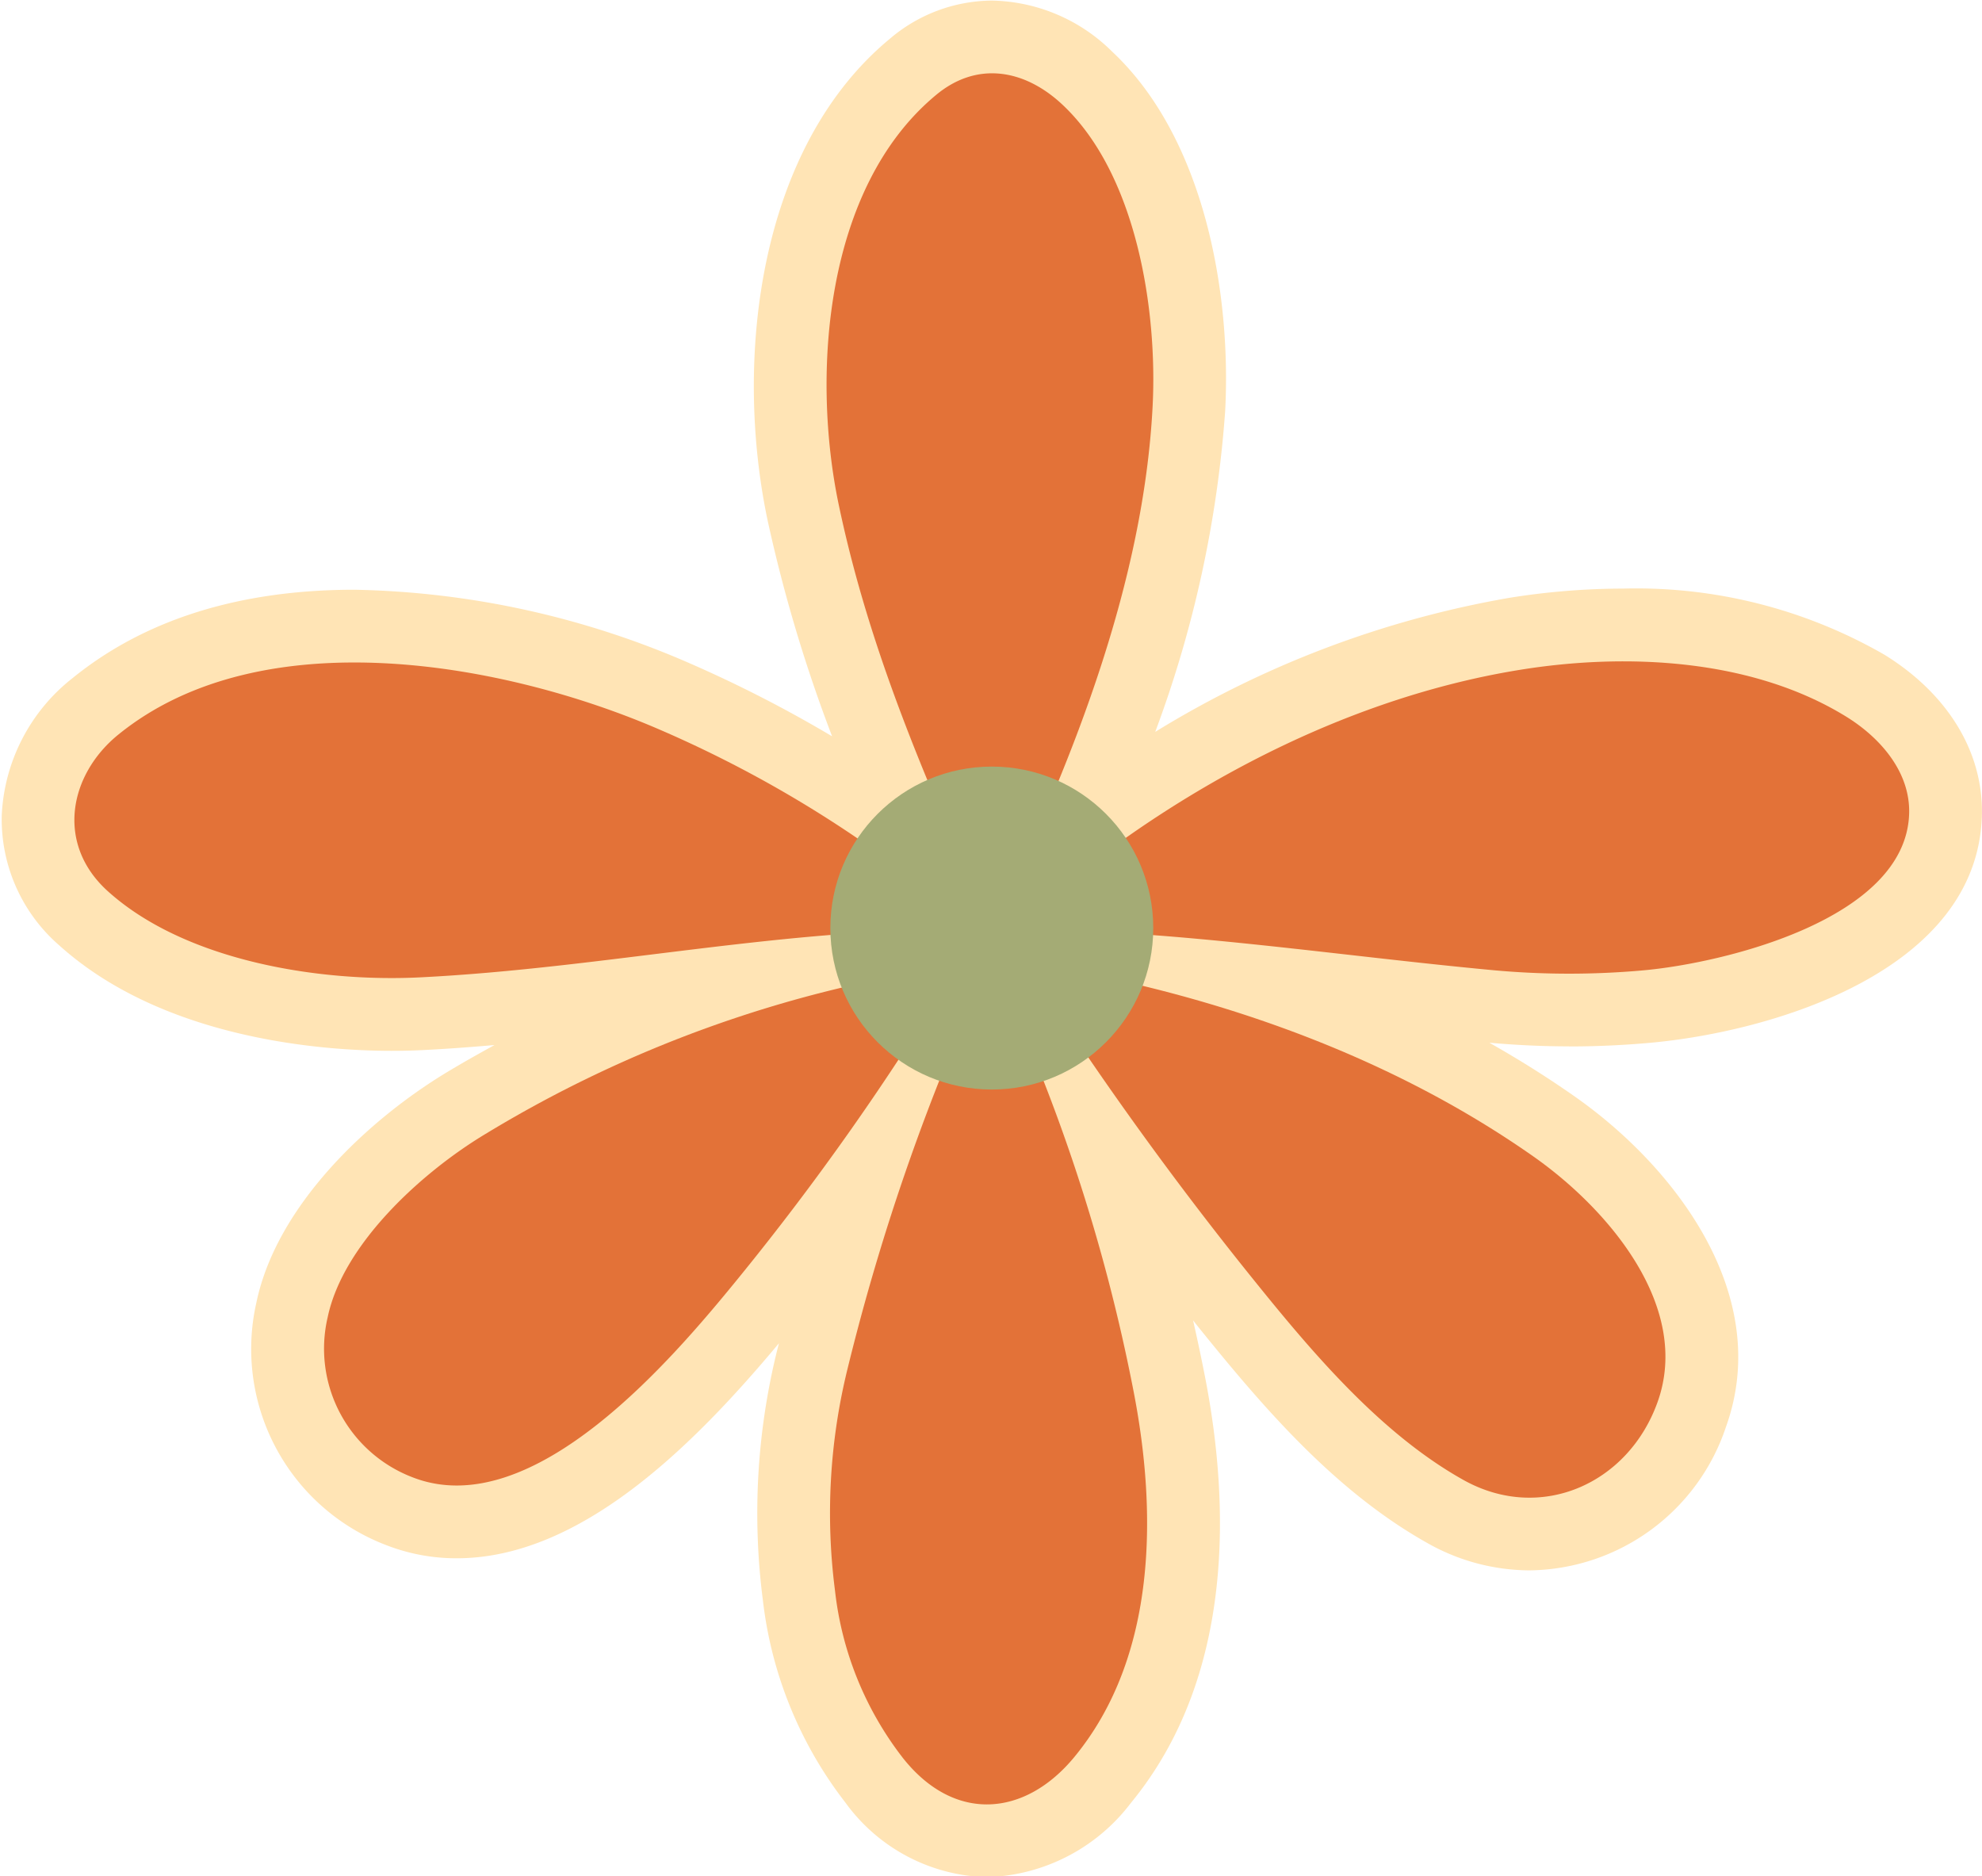
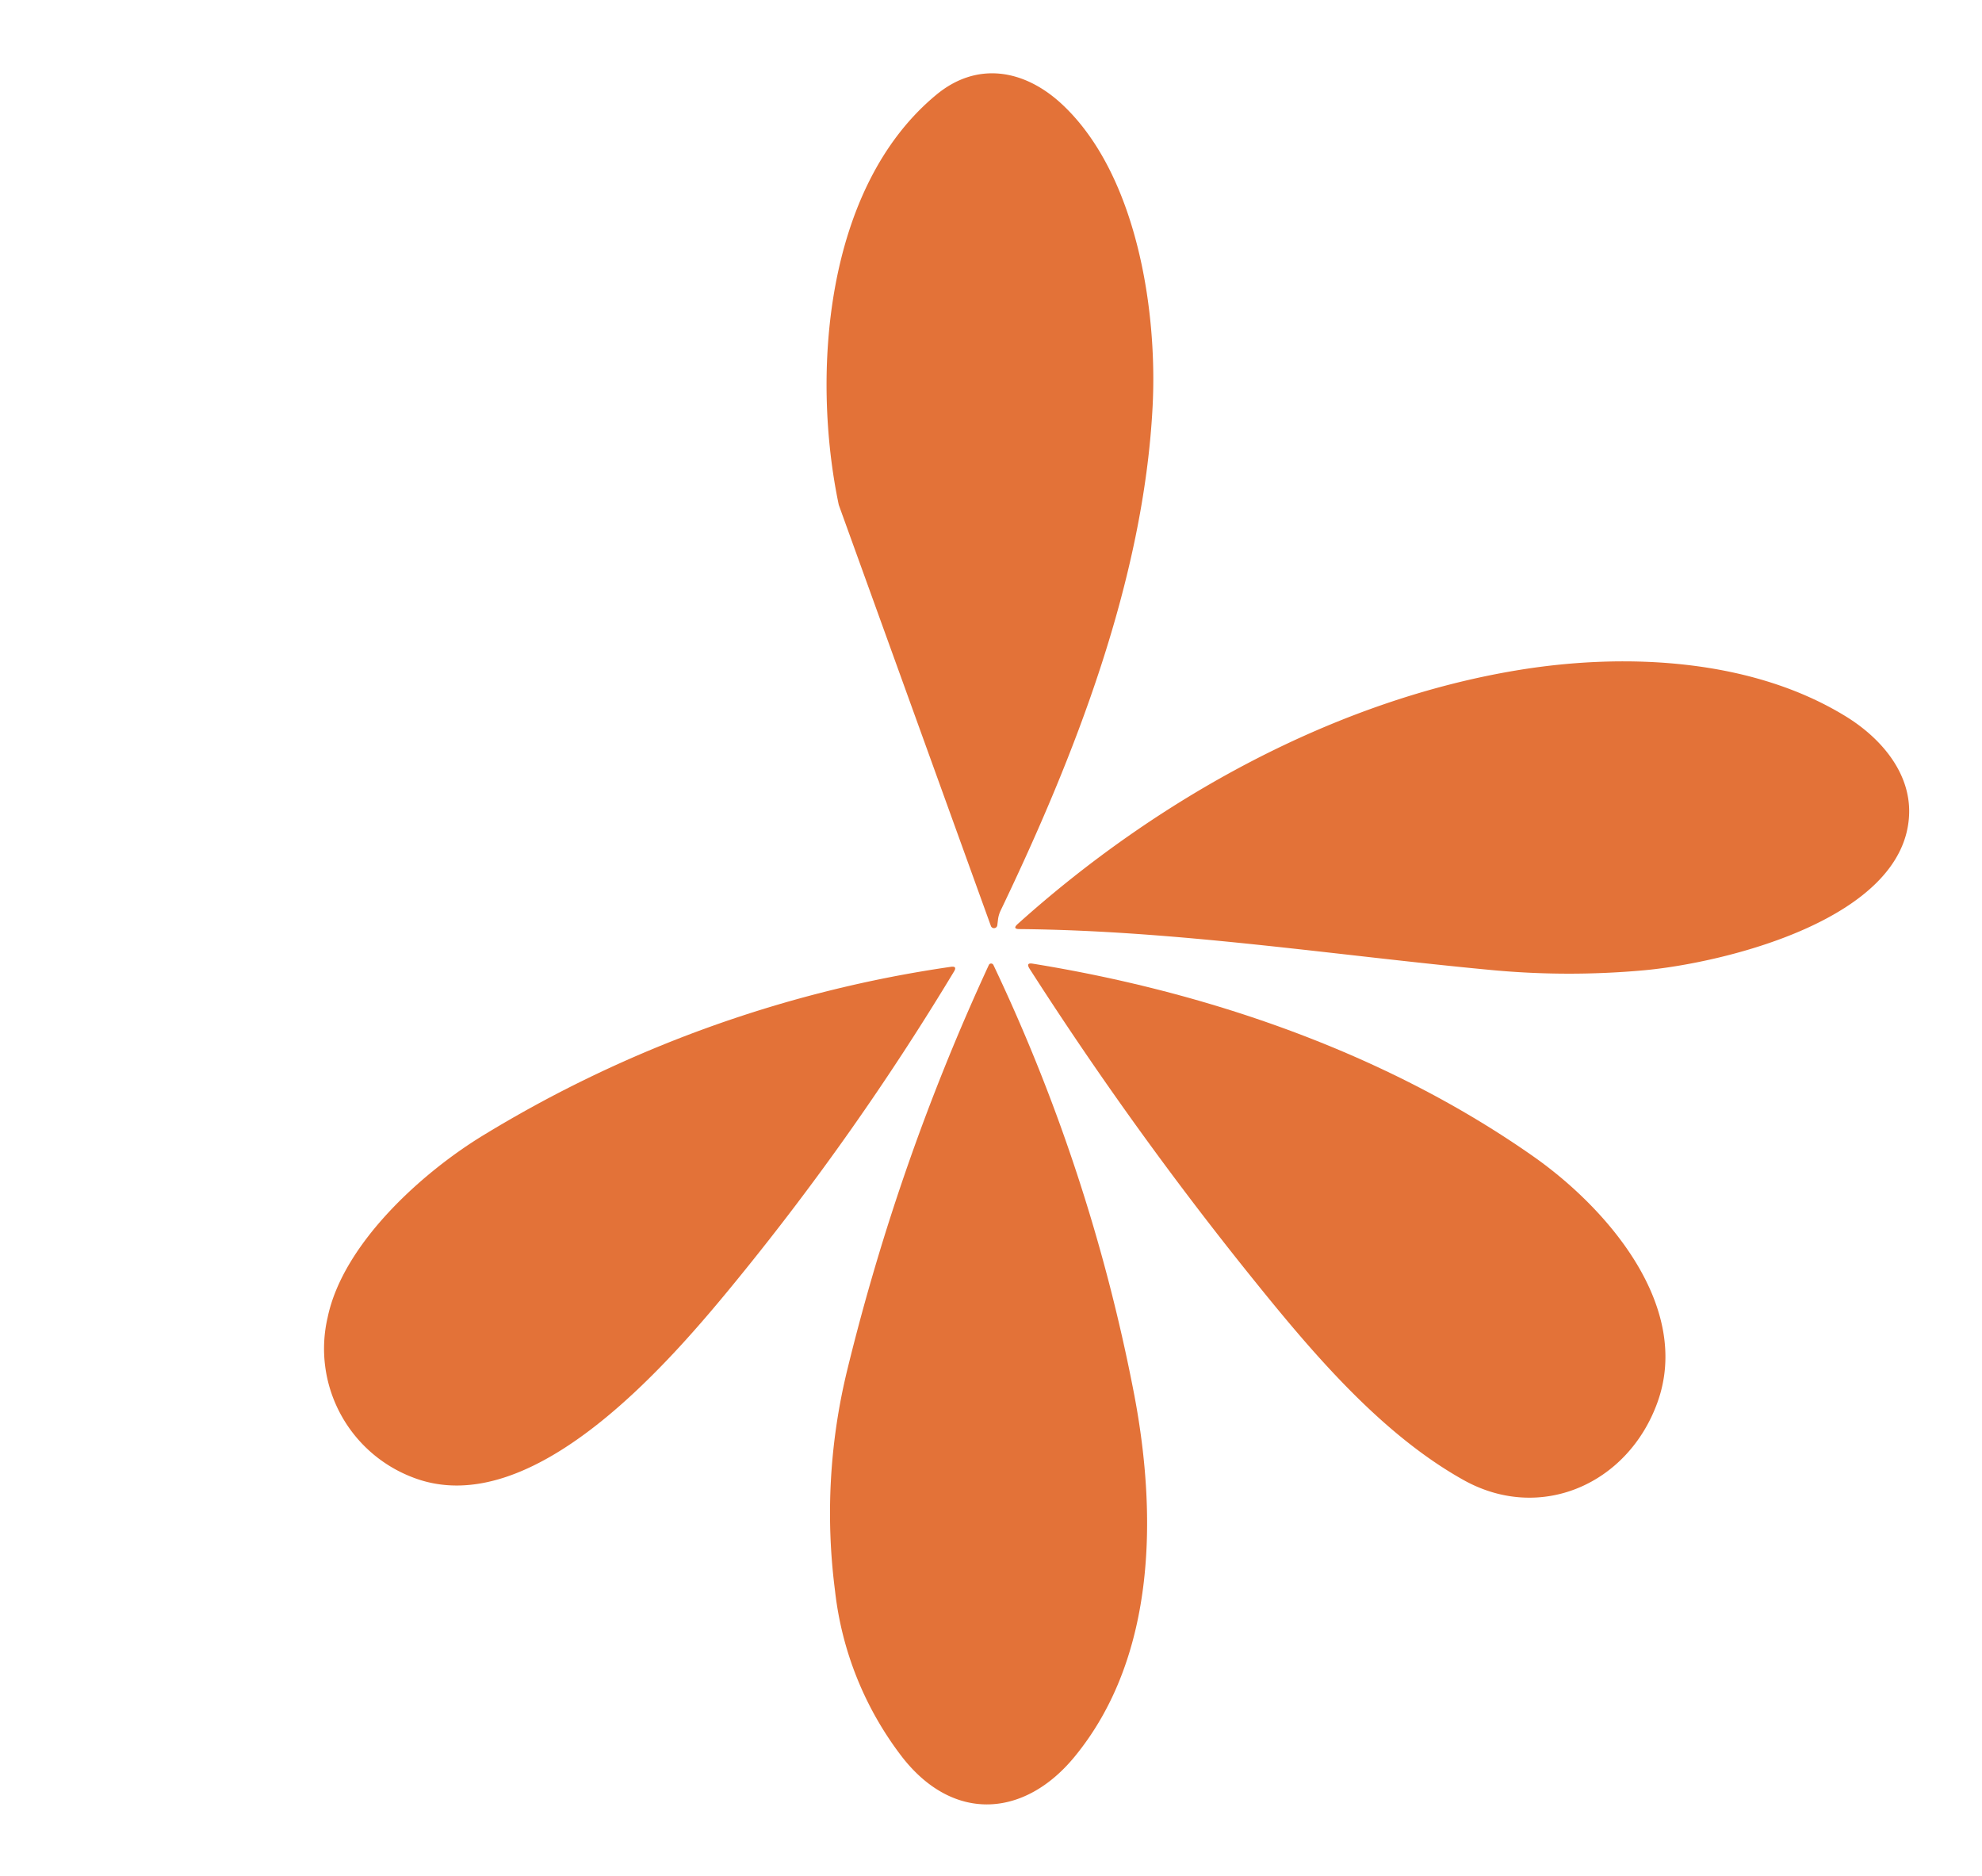
<svg xmlns="http://www.w3.org/2000/svg" data-name="Layer 1" height="116.7" preserveAspectRatio="xMidYMid meet" version="1.0" viewBox="2.3 5.6 123.3 116.7" width="123.3" zoomAndPan="magnify">
  <g id="change1_1">
-     <path d="M99.918,70.691c1.672,0,3.368-.076,5.04-.227,7.558-.684,20.408-4.44,20.635-14.185.09-3.9-2.123-7.526-6.073-9.96a30.933,30.933,0,0,0-16.234-4.107,44.9,44.9,0,0,0-7.148.584,62.389,62.389,0,0,0-21.971,8.328,71.553,71.553,0,0,0,4.35-19.946c.388-7.265-1.256-16.956-7.036-22.373a10.886,10.886,0,0,0-7.469-3.169A9.883,9.883,0,0,0,57.659,8.01c-8.18,6.764-9.718,19.906-7.612,29.931A93.142,93.142,0,0,0,54.065,51.4a79.765,79.765,0,0,0-8.921-4.569A54.5,54.5,0,0,0,24.35,42.283c-7.136,0-13.033,1.846-17.52,5.484a11.52,11.52,0,0,0-4.422,8.564,10.388,10.388,0,0,0,3.565,8.062c6.572,5.931,16.653,6.571,20.683,6.571.683,0,1.352-.016,2-.049,1.474-.073,2.942-.184,4.407-.311-.982.541-1.961,1.088-2.927,1.671-4.923,2.966-10.632,8.3-11.89,14.365A13.057,13.057,0,0,0,26.3,101.7a12.036,12.036,0,0,0,4.413.828c7.663,0,14.656-6.922,20.047-13.376-.046.186-.1.372-.143.558a42.207,42.207,0,0,0-.862,15.4,25.278,25.278,0,0,0,5.138,12.615,11.208,11.208,0,0,0,8.8,4.638h0a11.658,11.658,0,0,0,8.964-4.622c6.532-7.953,6.11-18.8,4.607-26.5q-.345-1.763-.743-3.514c.095.119.187.242.282.36,4.092,5.077,8.571,10.3,14.349,13.525a12.981,12.981,0,0,0,6.295,1.668h0a13.037,13.037,0,0,0,12.23-8.939c2.949-8.219-3.224-16.2-9.405-20.531q-2.535-1.778-5.32-3.35c1.65.146,3.318.226,4.966.226Z" fill="#ffe4b5" />
-   </g>
+     </g>
  <g id="change2_1">
-     <path d="M63.944,63.2a.207.207,0,0,0,.4-.059l.041-.338a1.815,1.815,0,0,1,.166-.569c4.615-9.621,8.881-20.528,9.45-31.3.32-6-.978-14.485-5.611-18.828-2.34-2.192-5.3-2.719-7.844-.61-6.949,5.746-7.773,17.388-6.066,25.511C56.432,46.3,60.087,54.593,63.944,63.2Z" fill="#e37238" />
+     <path d="M63.944,63.2a.207.207,0,0,0,.4-.059l.041-.338a1.815,1.815,0,0,1,.166-.569c4.615-9.621,8.881-20.528,9.45-31.3.32-6-.978-14.485-5.611-18.828-2.34-2.192-5.3-2.719-7.844-.61-6.949,5.746-7.773,17.388-6.066,25.511Z" fill="#e37238" />
  </g>
  <g id="change2_2">
-     <path d="M28.432,66.394c11.452-.569,22.739-3.116,34.238-2.968.19,0,.213-.057.071-.184a73.863,73.863,0,0,0-19.4-12.257c-9.586-4.154-24.723-6.95-33.669.3-3.063,2.476-3.939,6.789-.669,9.746C13.811,65.369,22.135,66.708,28.432,66.394Z" fill="#e37238" />
-   </g>
+     </g>
  <g id="change2_3">
    <path d="M117.146,50.173c-5.865-3.614-13.686-3.975-20.286-2.909C85.32,49.13,74.235,55.321,65.609,63.077q-.349.314.118.314c9.823.088,19.575,1.629,29.356,2.547a51.619,51.619,0,0,0,9.467.018c4.918-.445,16.364-3.158,16.518-9.782C121.127,53.6,119.261,51.476,117.146,50.173Z" fill="#e37238" />
  </g>
  <g id="change2_4">
    <path d="M64.1,65.624a.171.171,0,0,0-.079-.076.152.152,0,0,0-.205.076,137.749,137.749,0,0,0-8.8,25.156,37.544,37.544,0,0,0-.771,13.756,20.722,20.722,0,0,0,4.207,10.392c3.211,4.082,7.625,3.691,10.7-.059,5.149-6.269,5.125-15.268,3.662-22.756A111,111,0,0,0,64.1,65.624Z" fill="#e37238" />
  </g>
  <g id="change2_5">
    <path d="M97.672,77.52C88.412,71.027,77.3,67.283,66.539,65.541c-.285-.047-.35.051-.2.3A219.866,219.866,0,0,0,80.325,85.252c3.644,4.52,7.9,9.55,13.028,12.412,4.775,2.66,10.232.255,12.062-4.846C107.531,86.923,102.412,80.844,97.672,77.52Z" fill="#e37238" />
  </g>
  <g id="change2_6">
    <path d="M61.461,65.737A76.963,76.963,0,0,0,32.473,76.152c-3.875,2.334-8.84,6.8-9.793,11.405a8.565,8.565,0,0,0,5.272,9.929c7.471,2.927,16.163-7.334,20.215-12.3a165.171,165.171,0,0,0,13.484-19.16Q61.858,65.684,61.461,65.737Z" fill="#e37238" />
  </g>
  <g id="change3_1">
-     <circle cx="64" cy="63.327" fill="#a4ab75" r="10.044" />
-   </g>
+     </g>
</svg>